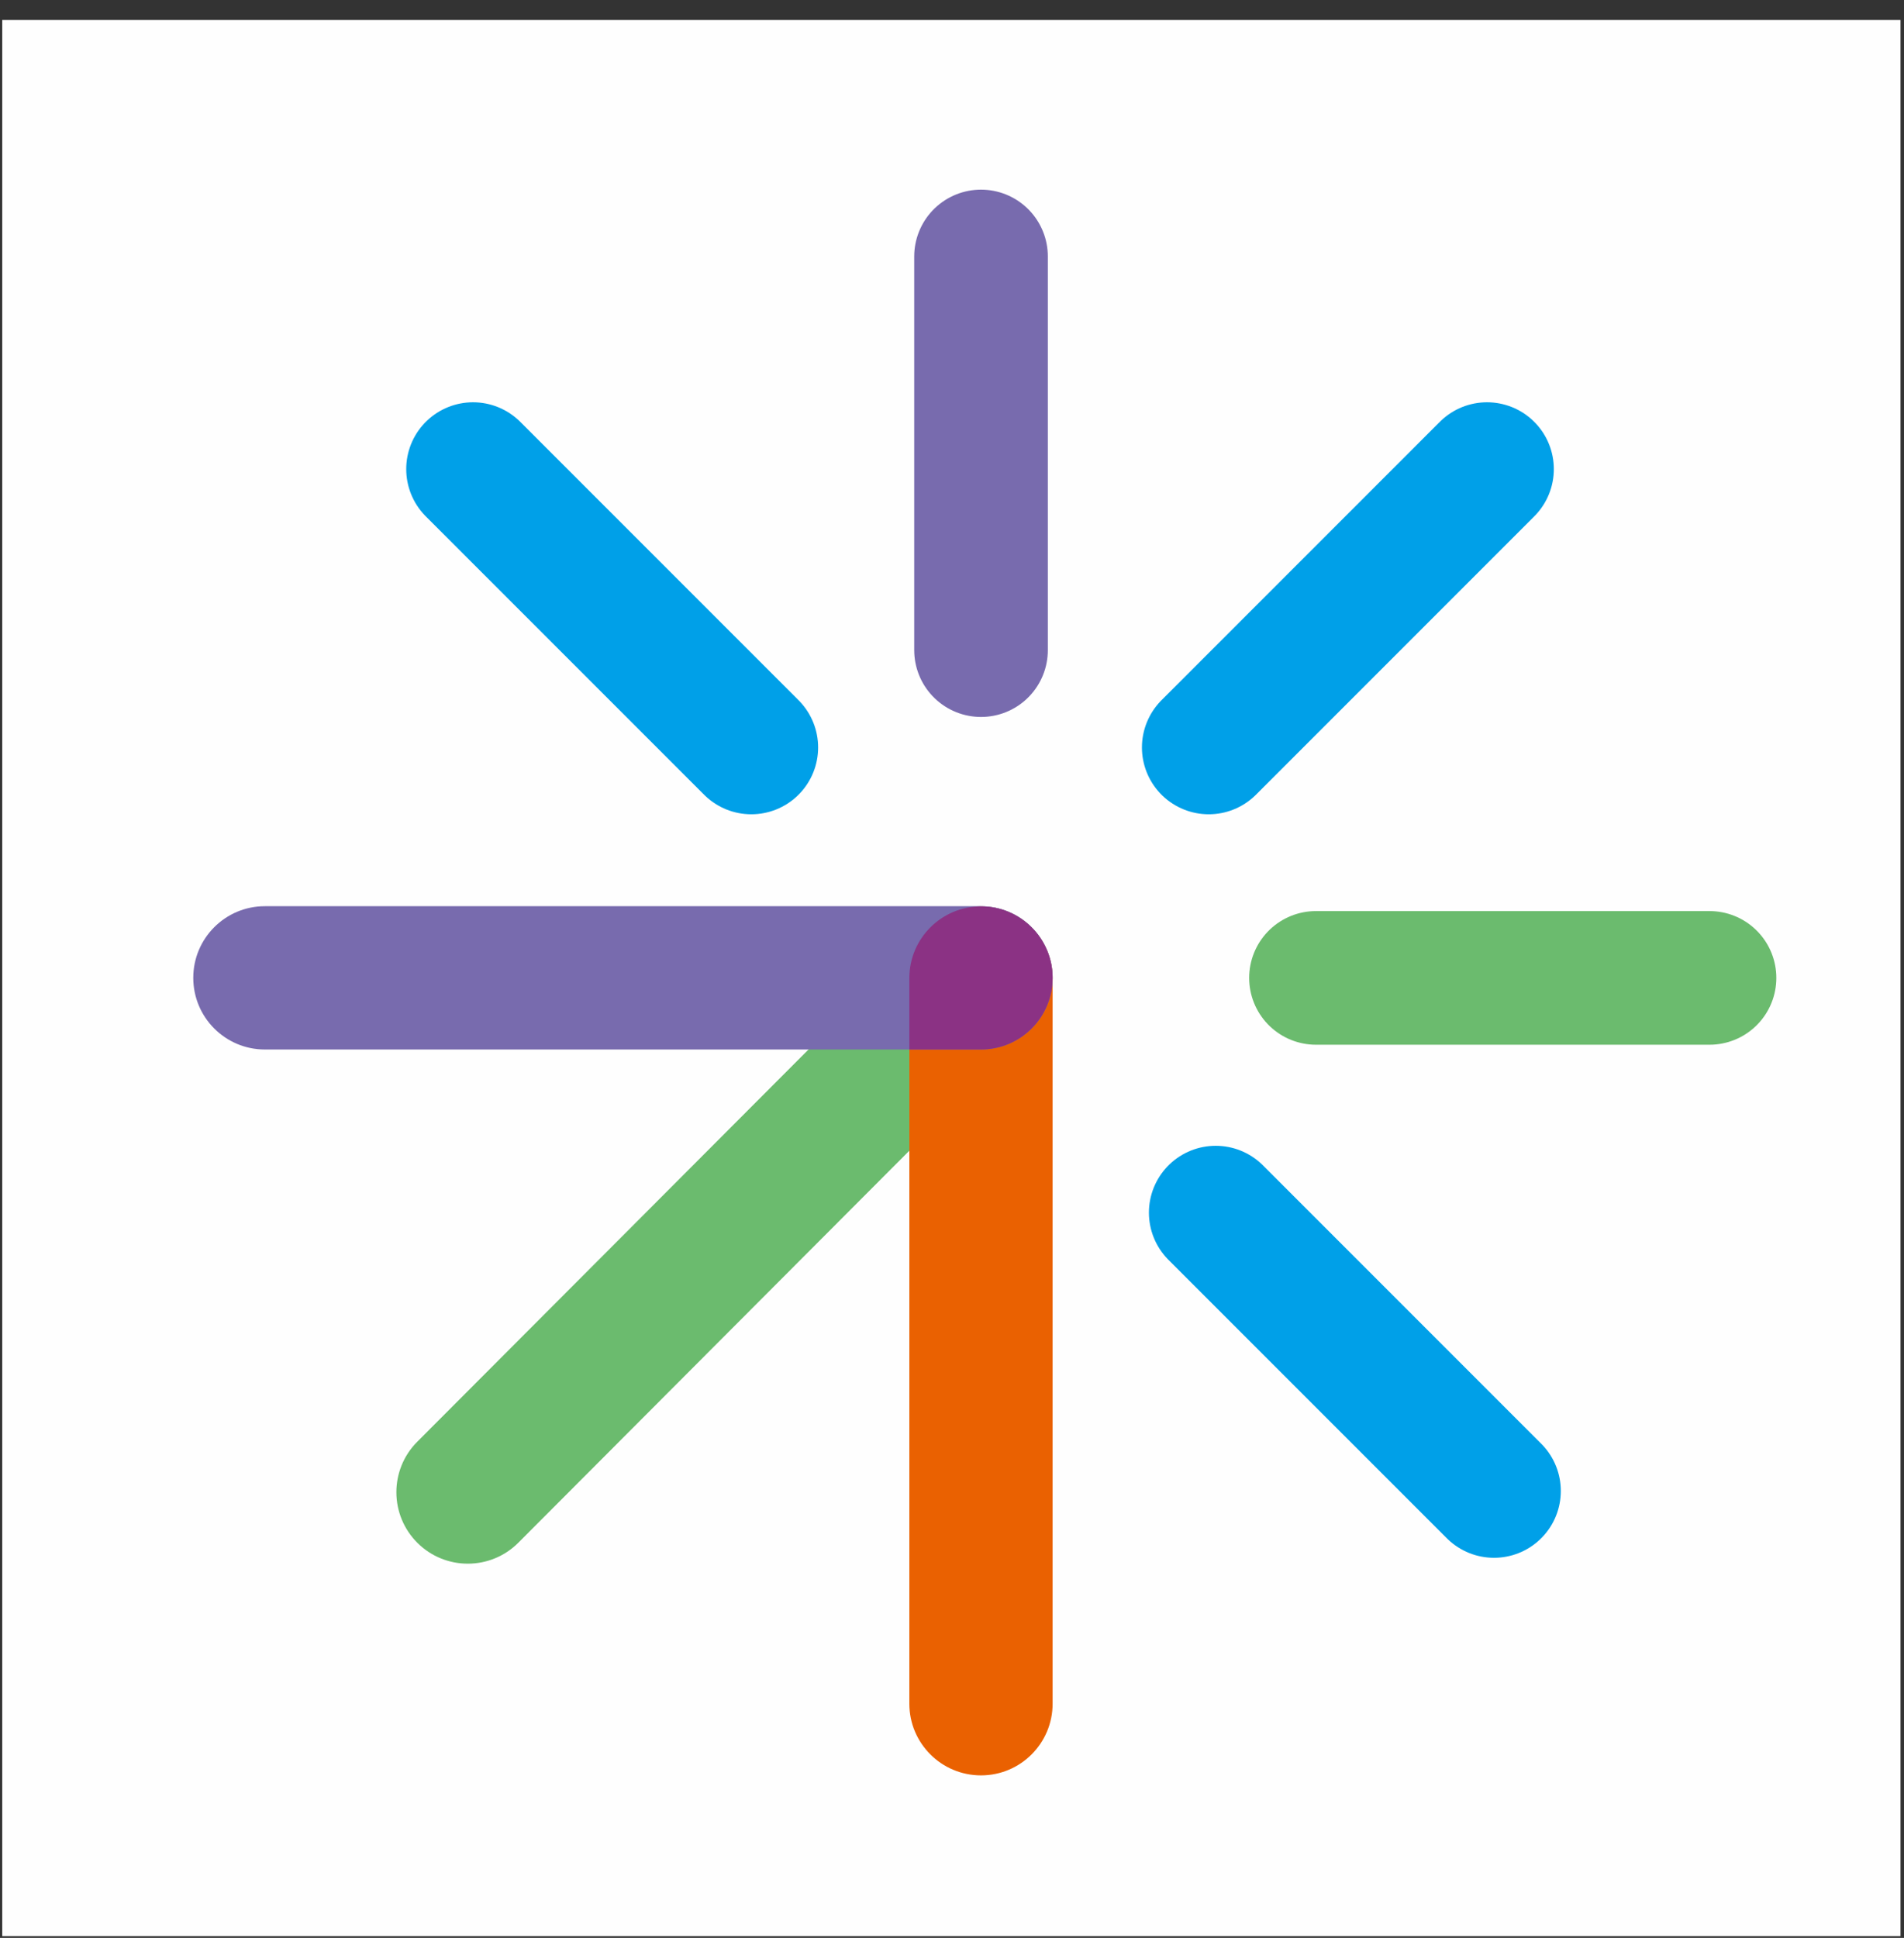
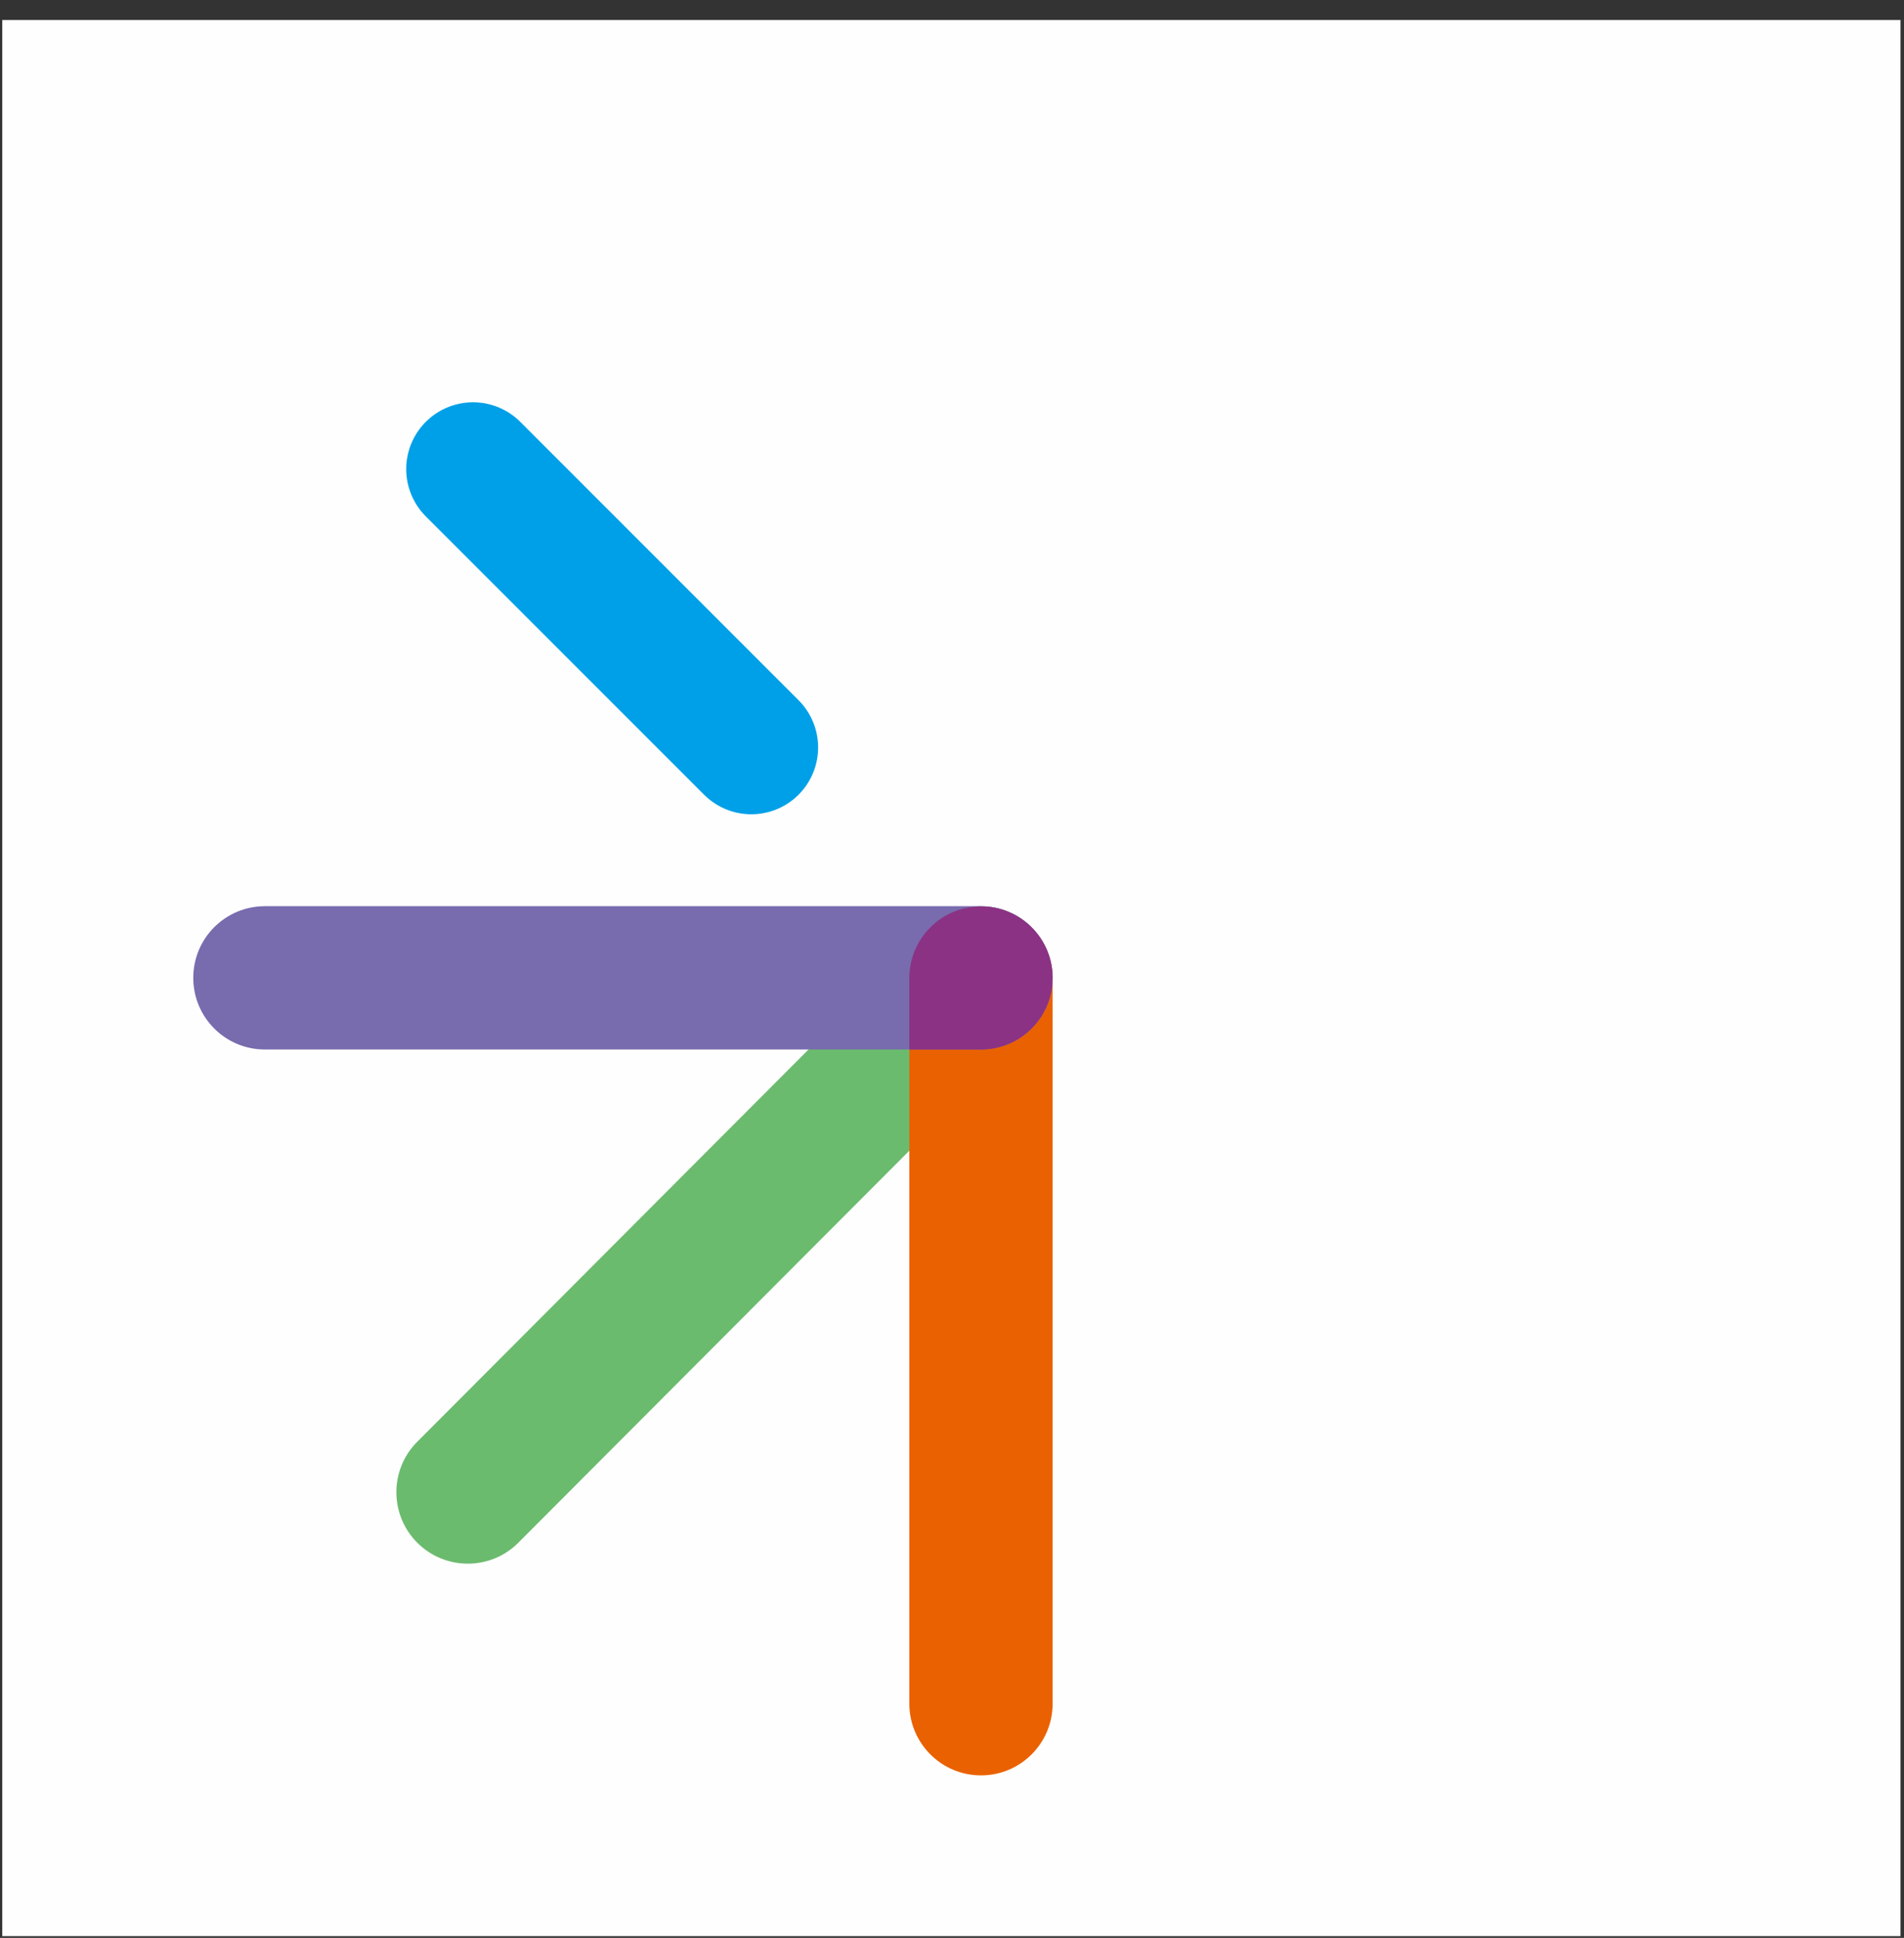
<svg xmlns="http://www.w3.org/2000/svg" width="57px" height="58px" viewBox="0 0 57 58" version="1.1">
  <rect x="0" y="0" width="57" height="58" fill="#333333" stroke="none" />
  <title>编组 3</title>
  <g id="页面-1" stroke="none" stroke-width="1" fill="none" fill-rule="evenodd">
    <g id="Artboard-37" transform="translate(-375, -137)">
      <g id="编组" transform="translate(375.067, 137.599)">
        <polygon id="Fill-1382" fill="#FEFEFE" points="56.828 0 0 0 0 57.348 56.828 57.348" />
        <g transform="translate(5.719, 7.077)">
          <path d="M9.734,38.494 C8.902,39.331 7.548,39.334 6.711,38.502 C5.874,37.669 5.87,36.315 6.702,35.478 L21.433,20.714 C22.266,19.877 23.62,19.873 24.457,20.706 C25.294,21.538 25.297,22.893 24.465,23.729 L9.734,38.494 Z" id="Fill-1383" fill="#6BBB6E" />
-           <line x1="23.583" y1="0" x2="23.583" y2="11.782" id="Stroke-1384" stroke="#786BAE" stroke-width="4" stroke-linecap="round" />
          <line x1="8.375" y1="6.364" x2="16.706" y2="14.695" id="Stroke-1385" stroke="#00A0E8" stroke-width="4" stroke-linecap="round" />
-           <line x1="38.731" y1="6.364" x2="30.4" y2="14.695" id="Stroke-1386" stroke="#00A0E8" stroke-width="4" stroke-linecap="round" />
-           <path d="M25.726,43.315 C25.726,44.499 24.766,45.46 23.582,45.46 C22.398,45.46 21.437,44.499 21.437,43.315 L21.437,21.597 C21.437,20.413 22.398,19.452 23.582,19.452 C24.766,19.452 25.726,20.413 25.726,21.597 L25.726,43.315 Z" id="Fill-1387" fill="#EA6101" />
+           <path d="M25.726,43.315 C25.726,44.499 24.766,45.46 23.582,45.46 C22.398,45.46 21.437,44.499 21.437,43.315 L21.437,21.597 C21.437,20.413 22.398,19.452 23.582,19.452 C24.766,19.452 25.726,20.413 25.726,21.597 L25.726,43.315 " id="Fill-1387" fill="#EA6101" />
          <path d="M2.144,23.735 C0.96,23.735 5.68434189e-14,22.775 5.68434189e-14,21.59 C5.68434189e-14,20.406 0.96,19.446 2.144,19.446 L23.582,19.446 C24.766,19.446 25.726,20.406 25.726,21.59 C25.726,22.775 24.766,23.735 23.582,23.735 L2.144,23.735 Z" id="Fill-1388" fill="#786BAE" />
-           <line x1="38.94" y1="36.948" x2="30.609" y2="28.617" id="Stroke-1389" stroke="#00A0E8" stroke-width="4" stroke-linecap="round" />
-           <line x1="45.392" y1="21.592" x2="33.61" y2="21.592" id="Stroke-1390" stroke="#6BBB6E" stroke-width="4" stroke-linecap="round" />
          <path d="M21.437,23.735 L21.437,21.597 C21.437,20.413 22.398,19.452 23.582,19.452 C24.729,19.452 25.666,20.353 25.724,21.486 L25.726,21.535 L25.726,21.541 L25.726,21.59 L25.726,21.597 C25.723,22.778 24.764,23.735 23.582,23.735 L21.437,23.735 Z" id="Fill-1391" fill="#8B3284" />
        </g>
      </g>
    </g>
  </g>
</svg>